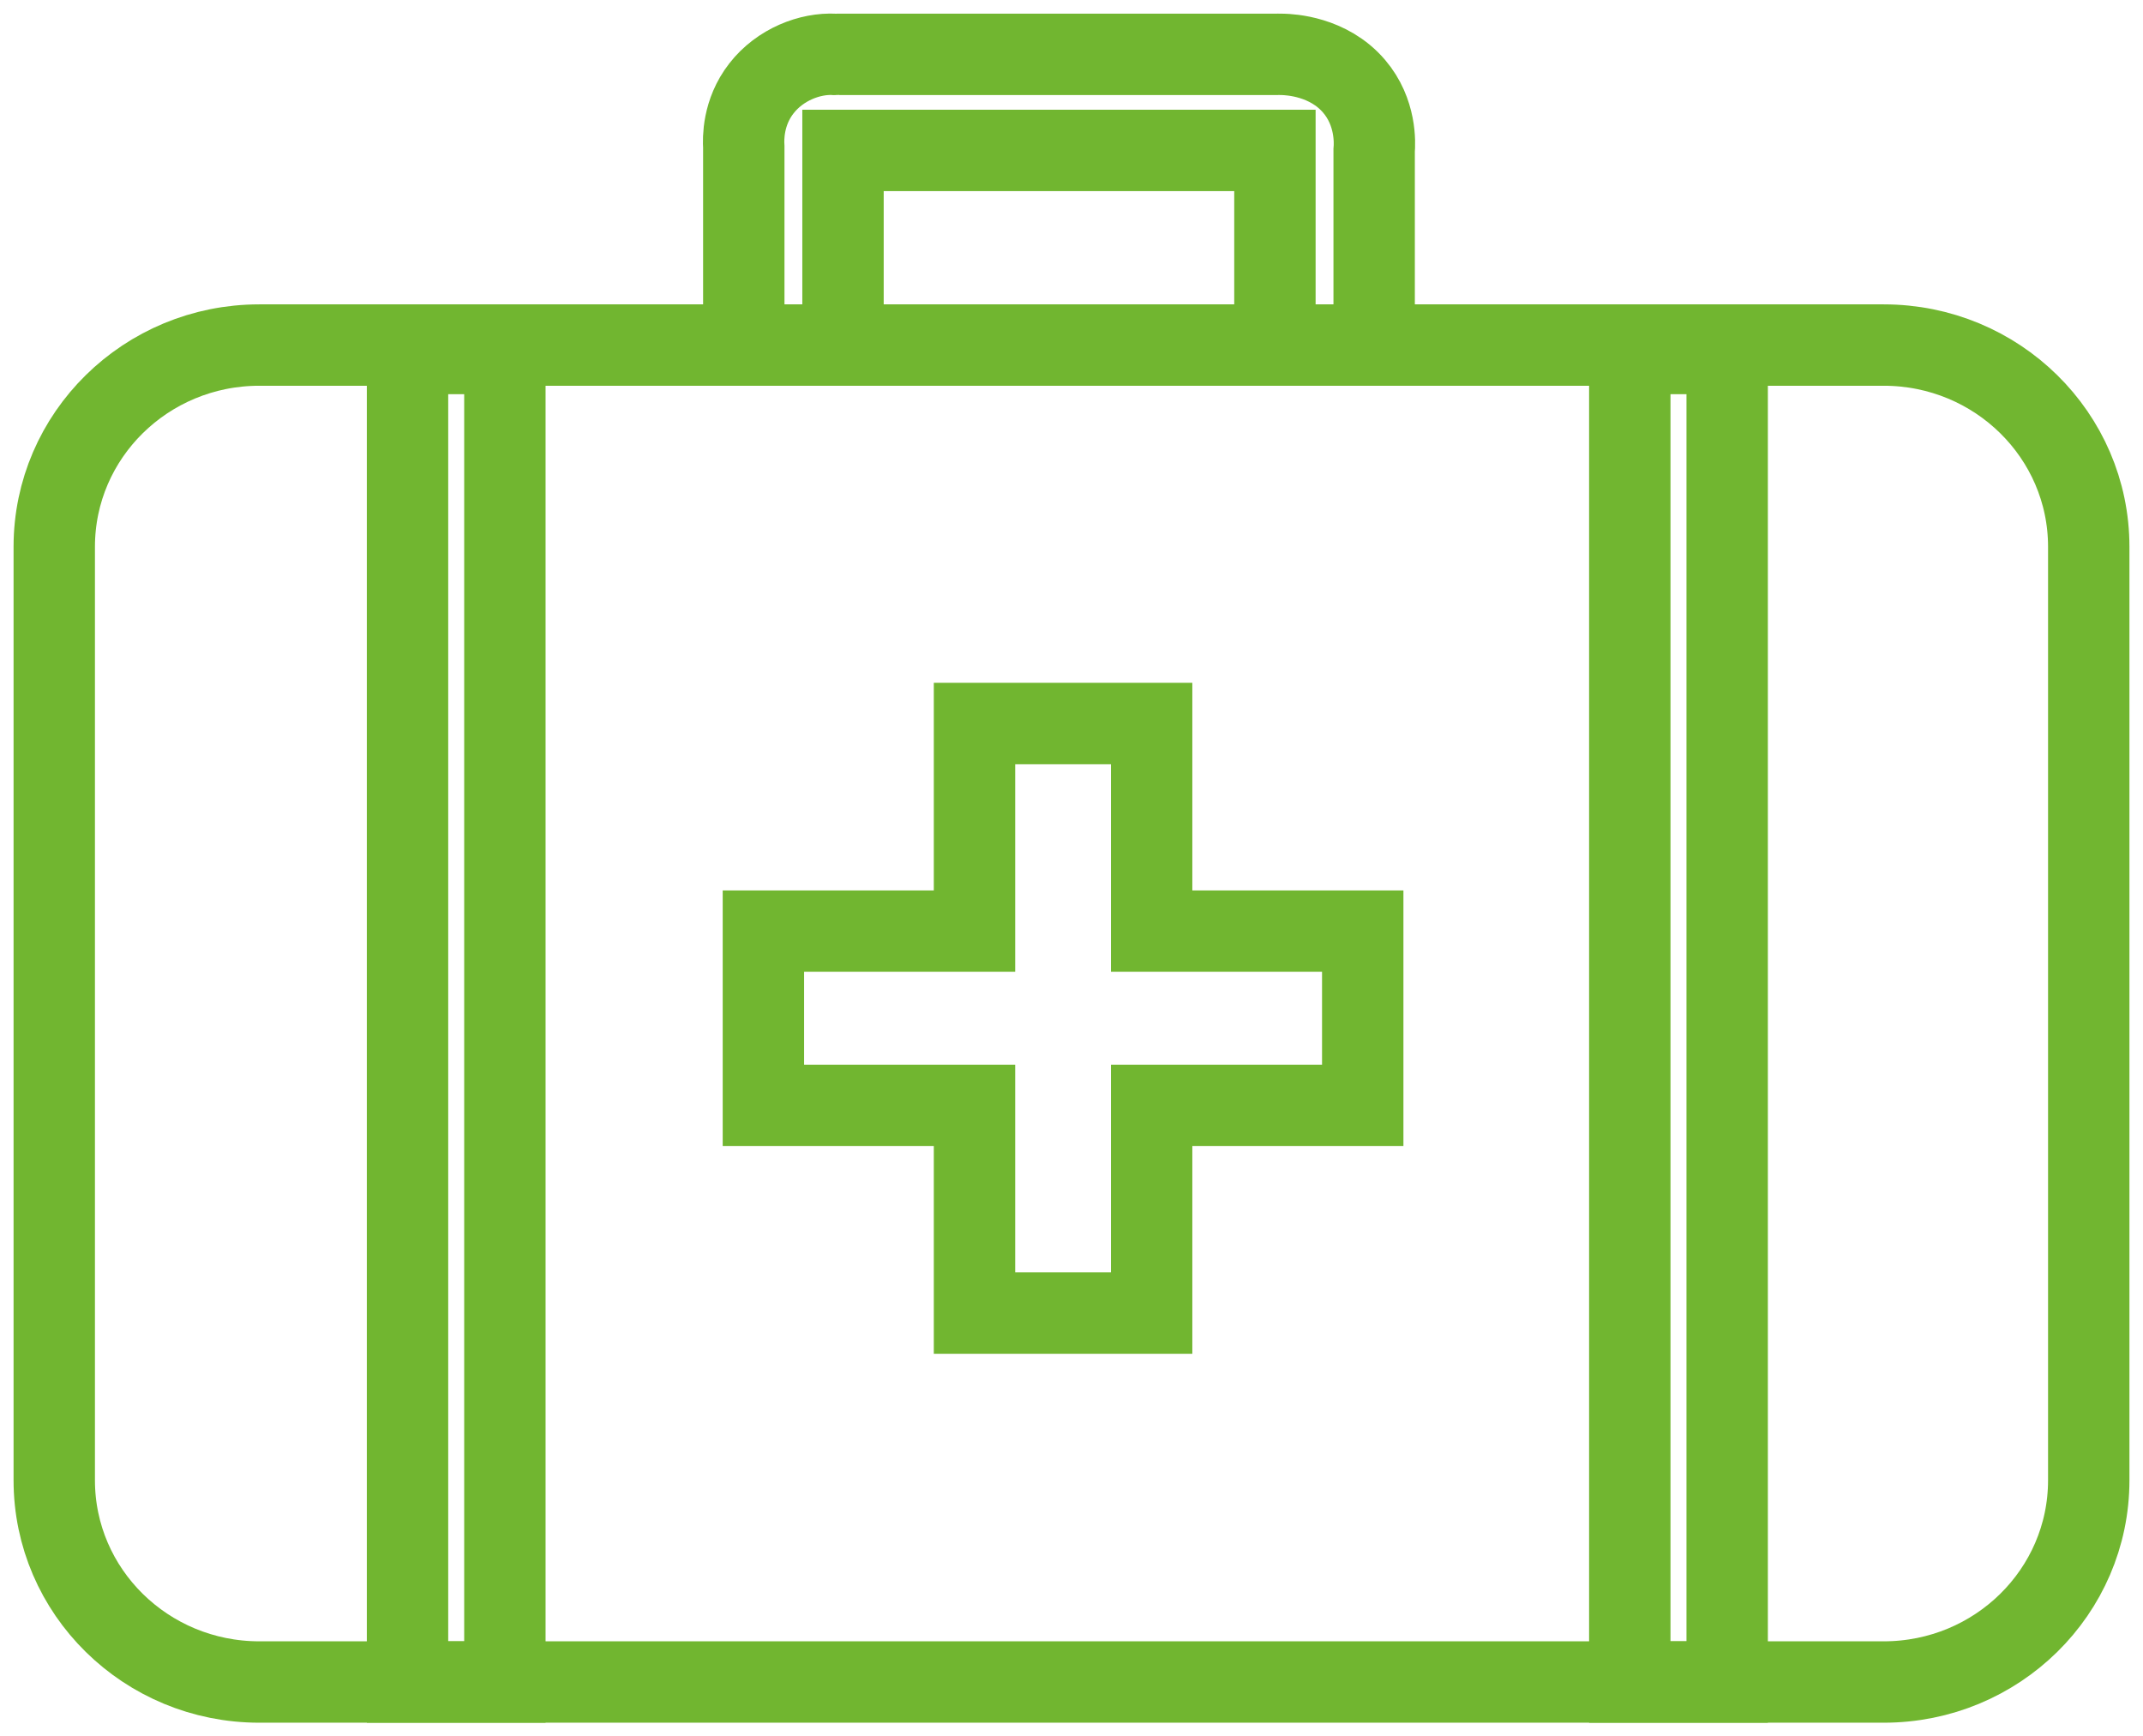
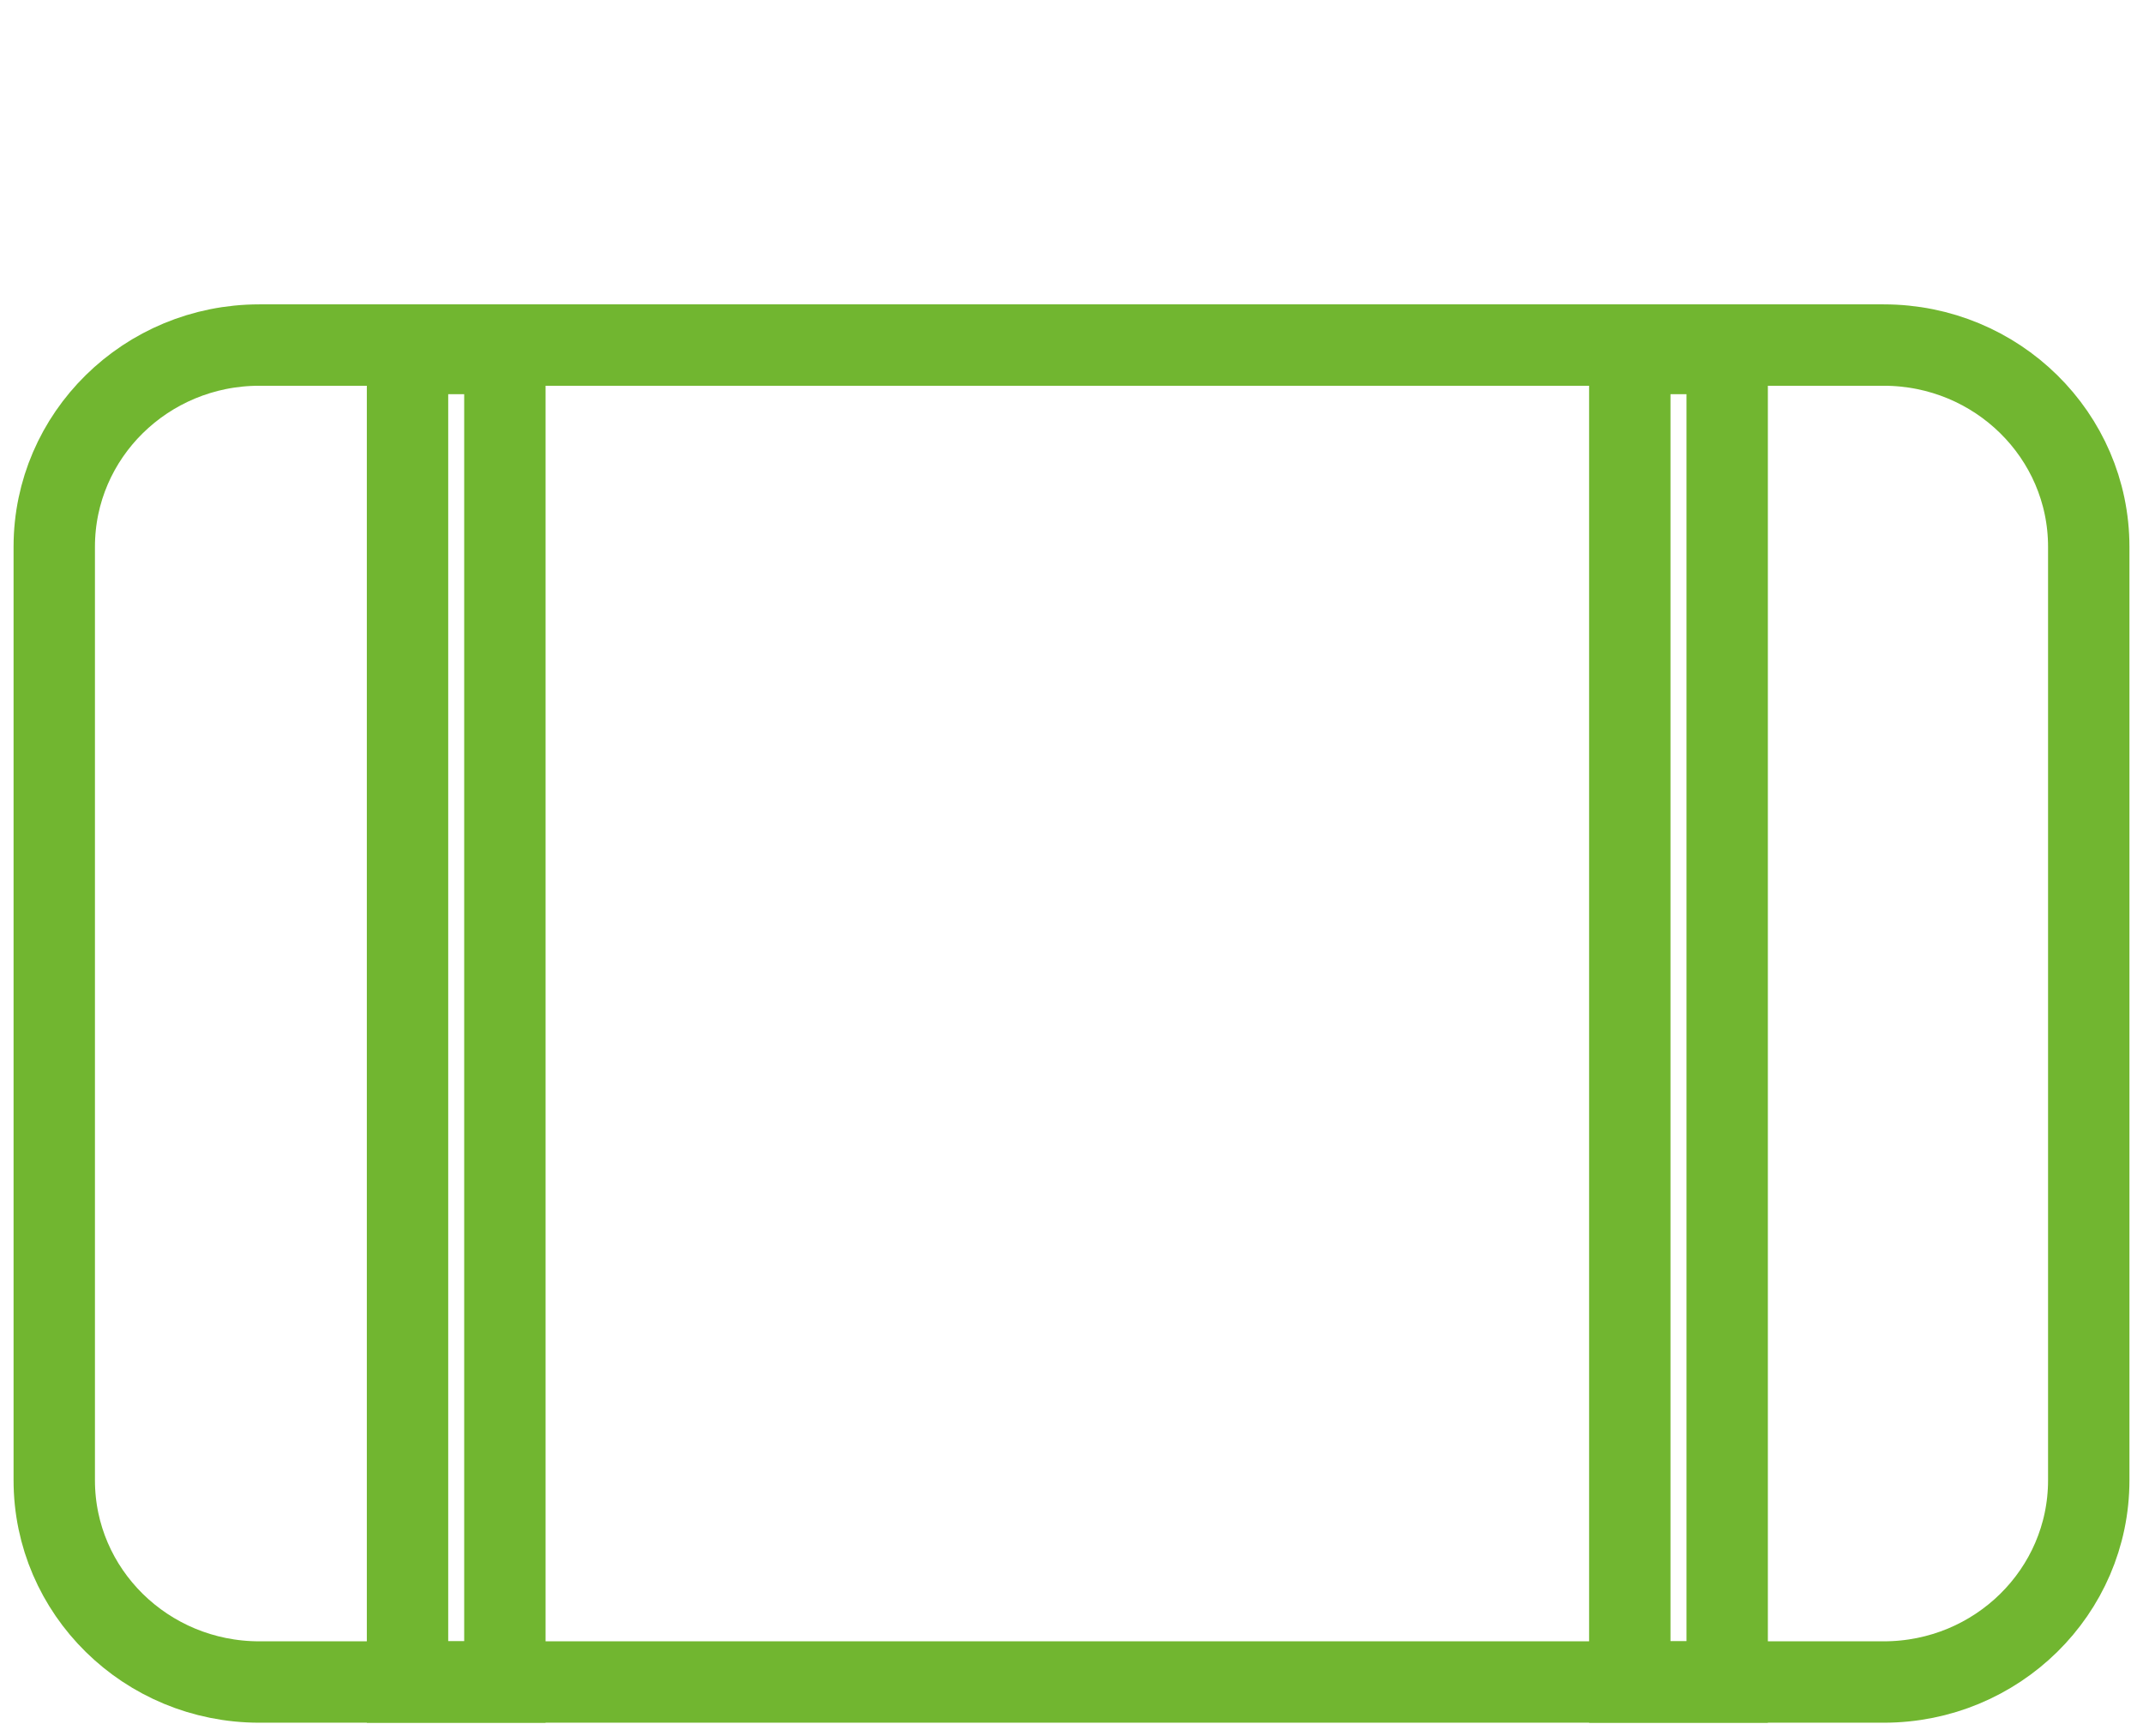
<svg xmlns="http://www.w3.org/2000/svg" width="79" height="64" viewBox="0 0 79 64" fill="none">
  <path d="M18.612 13.03H15.023V62H18.612V13.03Z" stroke="#71B630" stroke-width="3" stroke-miterlimit="10" />
  <path d="M63.671 13.03H60.081V62H63.671V13.03Z" stroke="#71B630" stroke-width="3" stroke-miterlimit="10" />
-   <path d="M50.236 34.321V40.745H42.454V48.401H35.924V40.745H28.142V34.321H35.924V26.669H42.454V34.321H50.236Z" stroke="#71B630" stroke-width="3" stroke-miterlimit="10" />
-   <path d="M50.657 5.544V12.719H46.999V5.544H31.077V12.719H27.419V5.544C27.419 5.499 27.419 5.459 27.419 5.414C27.401 5.126 27.378 4.145 28.069 3.259C28.754 2.377 29.861 1.954 30.771 2.004C30.798 2.004 30.826 2.004 30.84 2.008C30.872 2.008 30.908 2.008 30.94 2.004H46.999C47.068 2.004 47.168 1.999 47.287 2.004C47.557 2.013 48.97 2.071 49.916 3.178C50.735 4.136 50.68 5.279 50.657 5.544Z" stroke="#71B630" stroke-width="3" stroke-miterlimit="10" />
  <path d="M69.442 12.719H9.559C5.384 12.719 2 16.048 2 20.155V54.564C2 58.671 5.384 62 9.559 62H69.442C73.616 62 77 58.671 77 54.564V20.155C77 16.048 73.616 12.719 69.442 12.719Z" stroke="#71B630" stroke-width="3" stroke-miterlimit="10" />
</svg>